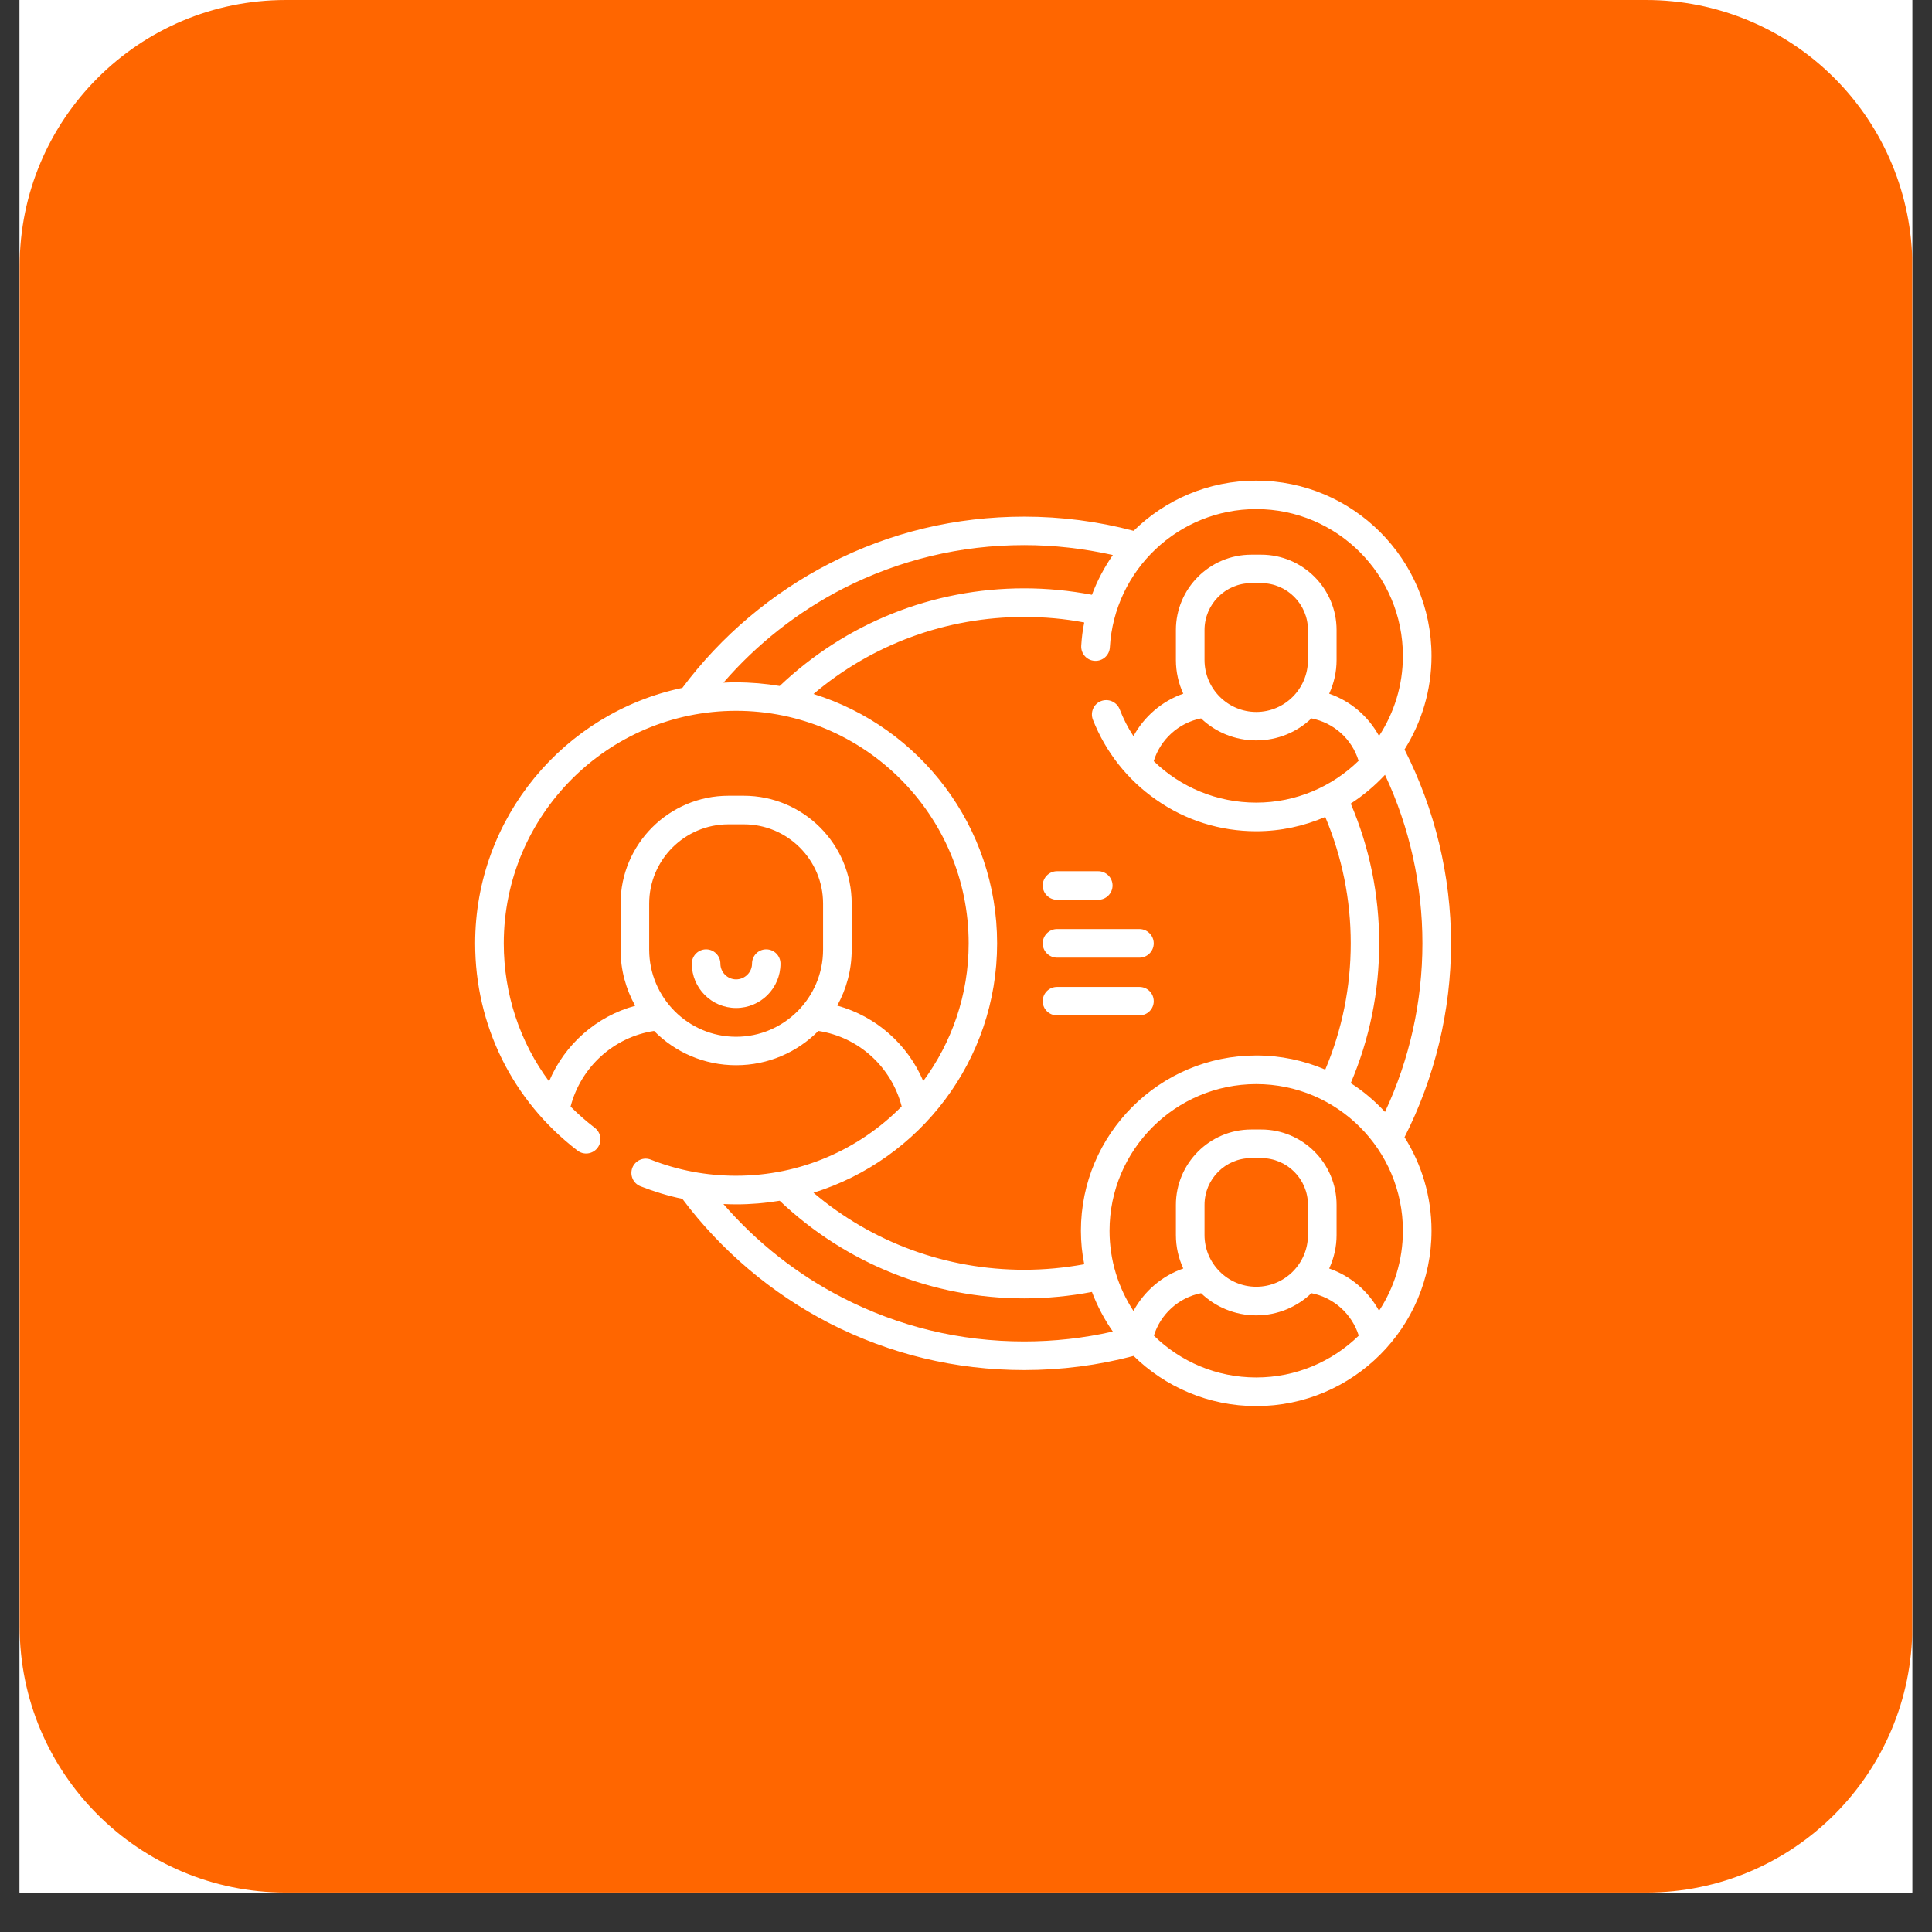
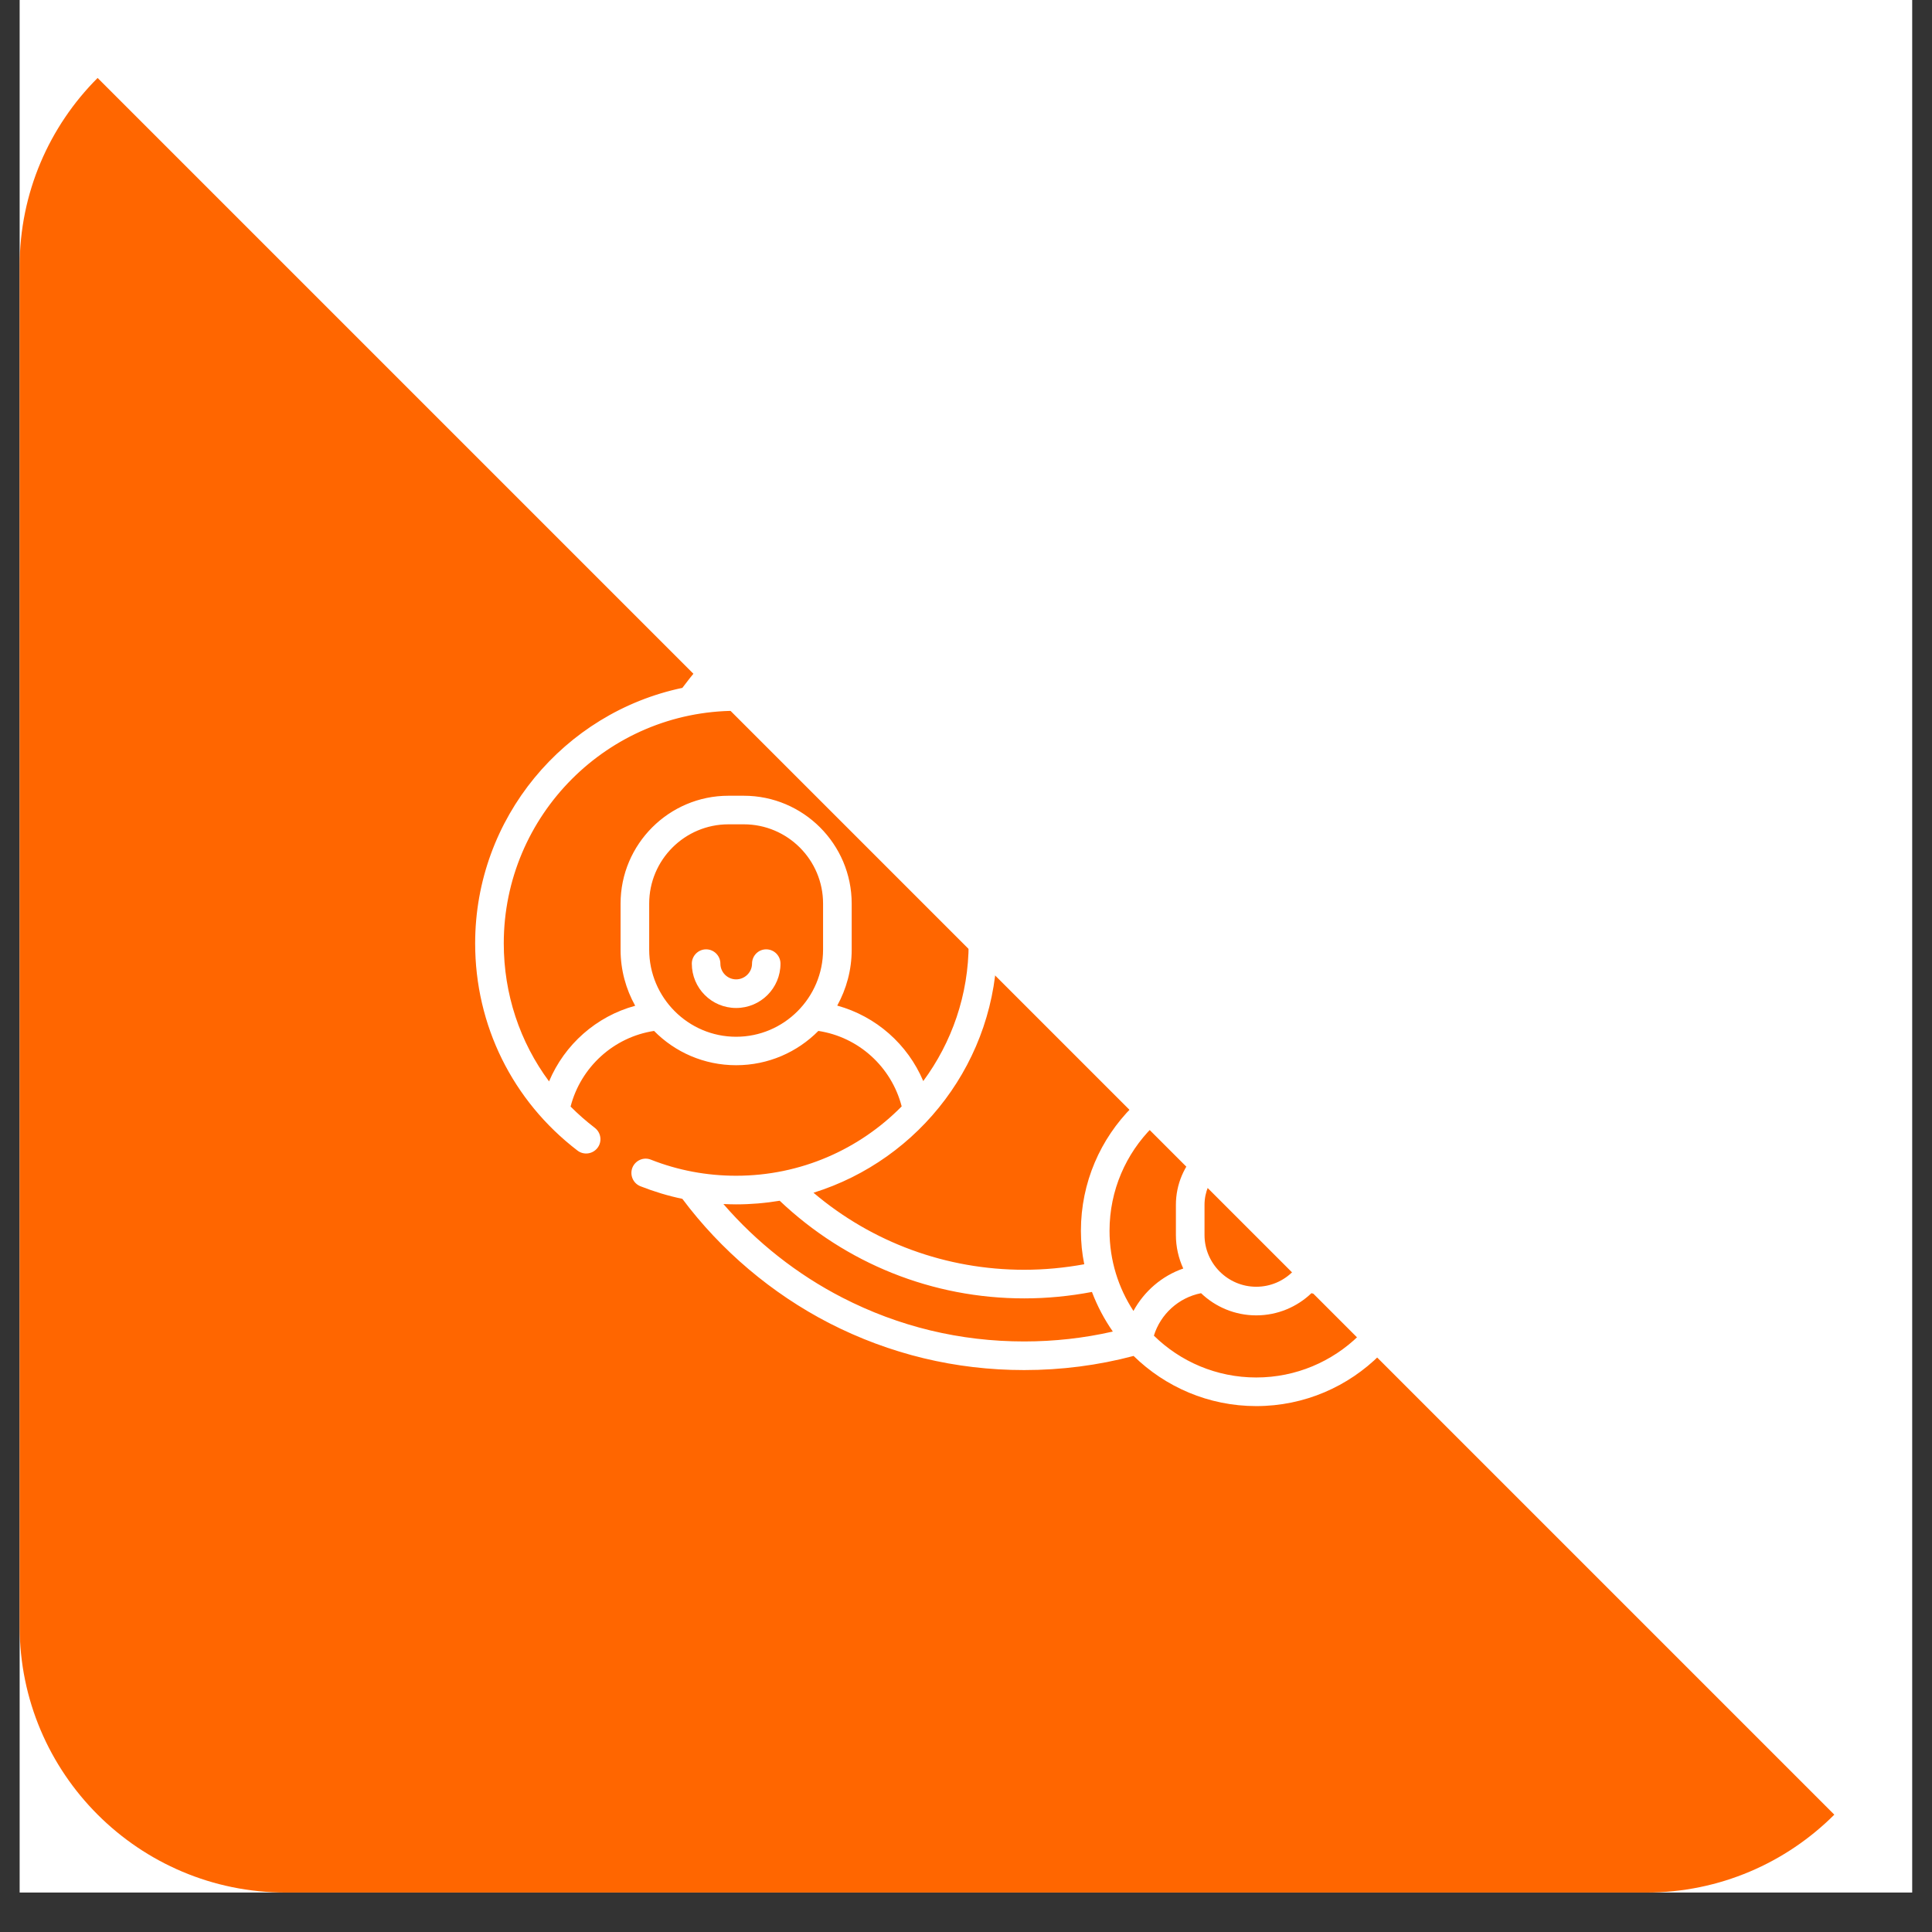
<svg xmlns="http://www.w3.org/2000/svg" width="64" zoomAndPan="magnify" viewBox="0 0 48 48" height="64" preserveAspectRatio="xMidYMid meet" version="1.2">
  <rect x="0" y="0" width="48" height="48" fill="#333333" stroke="none" />
  <defs>
    <clipPath id="eb442cc8de">
      <path d="M 0.488 0 L 47.508 0 L 47.508 47.02 L 0.488 47.02 Z M 0.488 0 " />
    </clipPath>
    <clipPath id="cacec7ae69">
-       <path d="M 0.488 0 L 47.508 0 L 47.508 47.02 L 0.488 47.02 Z M 0.488 0 " />
+       <path d="M 0.488 0 L 47.508 47.02 L 0.488 47.02 Z M 0.488 0 " />
    </clipPath>
    <clipPath id="954ab950c2">
      <path d="M 7.102 0 L 40.898 0 C 42.652 0 44.332 0.695 45.574 1.938 C 46.812 3.176 47.512 4.859 47.512 6.613 L 47.512 40.406 C 47.512 44.059 44.551 47.02 40.898 47.02 L 7.102 47.02 C 3.449 47.02 0.488 44.059 0.488 40.406 L 0.488 6.613 C 0.488 2.961 3.449 0 7.102 0 Z M 7.102 0 " />
    </clipPath>
    <clipPath id="0787af0946">
      <path d="M 11.805 11.312 L 36.051 11.312 L 36.051 35 L 11.805 35 Z M 11.805 11.312 " />
    </clipPath>
  </defs>
  <g id="192587ceb0">
    <g clip-rule="nonzero" clip-path="url(#eb442cc8de)">
-       <path style=" stroke:none;fill-rule:nonzero;fill:#ffffff;fill-opacity:1;" d="M 0.488 0 L 47.512 0 L 47.512 47.02 L 0.488 47.02 Z M 0.488 0 " />
      <path style=" stroke:none;fill-rule:nonzero;fill:#ffffff;fill-opacity:1;" d="M 0.488 0 L 47.512 0 L 47.512 47.02 L 0.488 47.02 Z M 0.488 0 " />
    </g>
    <g clip-rule="nonzero" clip-path="url(#cacec7ae69)">
      <g clip-rule="nonzero" clip-path="url(#954ab950c2)">
        <path style=" stroke:none;fill-rule:nonzero;fill:#ff6600;fill-opacity:1;" d="M 0.488 0 L 47.512 0 L 47.512 47.02 L 0.488 47.02 Z M 0.488 0 " />
      </g>
    </g>
    <g clip-rule="nonzero" clip-path="url(#0787af0946)">
      <path style=" stroke:none;fill-rule:nonzero;fill:#ffffff;fill-opacity:1;" d="M 36.051 23.438 C 36.051 21.762 35.648 20.102 34.895 18.621 C 35.32 17.945 35.566 17.148 35.566 16.297 C 35.566 13.895 33.613 11.941 31.211 11.941 C 30.027 11.941 28.953 12.414 28.164 13.188 C 27.281 12.953 26.367 12.836 25.445 12.836 C 23.746 12.836 22.121 13.223 20.617 13.996 C 19.188 14.727 17.918 15.797 16.953 17.09 C 14.016 17.707 11.805 20.32 11.805 23.438 C 11.805 25.469 12.73 27.348 14.348 28.586 C 14.5 28.703 14.723 28.676 14.844 28.52 C 14.965 28.363 14.934 28.141 14.777 28.02 C 14.562 27.855 14.363 27.68 14.176 27.492 C 14.43 26.512 15.246 25.766 16.25 25.613 C 16.77 26.141 17.492 26.465 18.289 26.465 C 19.086 26.465 19.809 26.141 20.332 25.613 C 21.336 25.766 22.148 26.508 22.402 27.488 C 21.355 28.551 19.898 29.211 18.289 29.211 C 17.559 29.211 16.848 29.078 16.172 28.812 C 15.992 28.738 15.785 28.828 15.711 29.012 C 15.641 29.195 15.73 29.402 15.914 29.473 C 16.25 29.605 16.598 29.711 16.953 29.785 C 17.914 31.07 19.176 32.137 20.598 32.871 C 22.109 33.645 23.738 34.039 25.445 34.039 C 26.367 34.039 27.281 33.922 28.164 33.688 C 28.949 34.457 30.027 34.934 31.211 34.934 C 33.613 34.934 35.566 32.98 35.566 30.578 C 35.566 29.723 35.32 28.926 34.895 28.254 C 35.648 26.773 36.051 25.109 36.051 23.438 Z M 35.34 23.438 C 35.34 24.883 35.02 26.324 34.41 27.625 C 34.156 27.352 33.871 27.109 33.559 26.91 C 34.027 25.812 34.266 24.645 34.266 23.438 C 34.266 22.23 34.027 21.062 33.559 19.965 C 33.871 19.762 34.156 19.523 34.41 19.25 C 35.02 20.551 35.34 21.988 35.34 23.438 Z M 32.496 16.398 C 32.496 17.109 31.922 17.688 31.211 17.688 C 30.504 17.688 29.926 17.109 29.926 16.398 L 29.926 15.652 C 29.926 15.012 30.445 14.488 31.086 14.488 L 31.336 14.488 C 31.977 14.488 32.496 15.012 32.496 15.652 Z M 29.84 17.848 C 30.195 18.188 30.68 18.395 31.211 18.395 C 31.742 18.395 32.227 18.188 32.582 17.848 C 33.141 17.957 33.59 18.363 33.754 18.902 C 33.098 19.543 32.199 19.941 31.211 19.941 C 30.234 19.941 29.332 19.559 28.664 18.91 C 28.828 18.371 29.285 17.957 29.84 17.848 Z M 20.941 14.625 C 22.344 13.91 23.859 13.543 25.445 13.543 C 26.191 13.543 26.93 13.629 27.648 13.789 C 27.438 14.094 27.262 14.422 27.129 14.777 C 26.578 14.672 26.012 14.617 25.445 14.617 C 23.168 14.617 21.02 15.477 19.371 17.043 C 19.02 16.984 18.656 16.953 18.289 16.953 C 18.184 16.953 18.078 16.953 17.973 16.961 C 18.801 16.004 19.816 15.203 20.941 14.625 Z M 18.289 25.758 C 17.098 25.758 16.129 24.785 16.129 23.594 L 16.129 22.449 C 16.129 21.363 17.012 20.48 18.098 20.48 L 18.48 20.48 C 19.566 20.48 20.449 21.363 20.449 22.449 L 20.449 23.594 C 20.449 24.785 19.48 25.758 18.289 25.758 Z M 20.801 24.984 C 21.027 24.574 21.16 24.102 21.16 23.594 L 21.16 22.449 C 21.16 20.973 19.957 19.77 18.48 19.77 L 18.098 19.77 C 16.621 19.77 15.418 20.973 15.418 22.449 L 15.418 23.594 C 15.418 24.102 15.551 24.574 15.781 24.988 C 14.816 25.25 14.027 25.949 13.641 26.867 C 12.914 25.887 12.516 24.695 12.516 23.438 C 12.516 20.254 15.105 17.66 18.289 17.66 C 21.473 17.66 24.066 20.254 24.066 23.438 C 24.066 24.719 23.645 25.902 22.938 26.859 C 22.551 25.945 21.766 25.25 20.801 24.984 Z M 24.773 23.438 C 24.773 20.531 22.852 18.062 20.211 17.242 C 21.672 16.004 23.512 15.328 25.445 15.328 C 25.949 15.328 26.449 15.371 26.938 15.465 C 26.898 15.652 26.875 15.848 26.863 16.043 C 26.852 16.242 27.004 16.41 27.199 16.418 C 27.395 16.43 27.562 16.281 27.574 16.086 C 27.684 14.16 29.281 12.648 31.211 12.648 C 33.223 12.648 34.855 14.285 34.855 16.297 C 34.855 17.027 34.637 17.711 34.262 18.285 C 33.996 17.797 33.555 17.418 33.023 17.234 C 33.141 16.98 33.207 16.695 33.207 16.398 L 33.207 15.652 C 33.207 14.621 32.367 13.781 31.336 13.781 L 31.086 13.781 C 30.055 13.781 29.215 14.621 29.215 15.652 L 29.215 16.398 C 29.215 16.695 29.281 16.98 29.398 17.234 C 28.871 17.418 28.426 17.801 28.16 18.289 C 28.023 18.082 27.91 17.859 27.816 17.617 C 27.742 17.438 27.539 17.348 27.355 17.418 C 27.172 17.488 27.082 17.695 27.152 17.879 C 27.469 18.684 28.012 19.375 28.727 19.871 C 29.457 20.383 30.316 20.652 31.211 20.652 C 31.82 20.652 32.398 20.523 32.926 20.297 C 33.344 21.293 33.559 22.348 33.559 23.438 C 33.559 24.527 33.344 25.582 32.926 26.574 C 32.398 26.348 31.82 26.223 31.211 26.223 C 28.809 26.223 26.855 28.176 26.855 30.578 C 26.855 30.863 26.883 31.141 26.938 31.41 C 26.445 31.5 25.949 31.547 25.445 31.547 C 23.512 31.547 21.672 30.871 20.211 29.633 C 22.852 28.812 24.773 26.344 24.773 23.438 Z M 20.926 32.238 C 19.809 31.664 18.797 30.867 17.973 29.914 C 18.078 29.918 18.184 29.922 18.289 29.922 C 18.656 29.922 19.02 29.891 19.371 29.832 C 21.02 31.395 23.172 32.258 25.445 32.258 C 26.012 32.258 26.578 32.203 27.129 32.098 C 27.262 32.449 27.438 32.781 27.648 33.082 C 26.93 33.246 26.191 33.328 25.445 33.328 C 23.852 33.328 22.332 32.961 20.926 32.238 Z M 28.668 33.184 C 28.832 32.652 29.281 32.238 29.84 32.129 C 30.195 32.469 30.68 32.68 31.211 32.68 C 31.742 32.68 32.227 32.469 32.582 32.129 C 33.141 32.238 33.59 32.648 33.758 33.184 C 33.098 33.828 32.199 34.223 31.211 34.223 C 30.223 34.223 29.324 33.828 28.668 33.184 Z M 32.496 30.684 C 32.496 31.391 31.922 31.969 31.211 31.969 C 30.504 31.969 29.926 31.391 29.926 30.684 L 29.926 29.934 C 29.926 29.293 30.445 28.773 31.086 28.773 L 31.336 28.773 C 31.977 28.773 32.496 29.293 32.496 29.934 Z M 34.262 32.566 C 33.996 32.078 33.555 31.699 33.023 31.516 C 33.141 31.262 33.207 30.98 33.207 30.684 L 33.207 29.934 C 33.207 28.902 32.367 28.062 31.336 28.062 L 31.086 28.062 C 30.055 28.062 29.215 28.902 29.215 29.934 L 29.215 30.684 C 29.215 30.98 29.281 31.262 29.398 31.516 C 28.867 31.699 28.426 32.082 28.16 32.57 C 27.785 31.996 27.566 31.312 27.566 30.578 C 27.566 28.566 29.203 26.934 31.211 26.934 C 33.223 26.934 34.855 28.566 34.855 30.578 C 34.855 31.312 34.637 31.996 34.262 32.566 Z M 34.262 32.566 " />
    </g>
    <path style=" stroke:none;fill-rule:nonzero;fill:#ffffff;fill-opacity:1;" d="M 19.035 23.586 C 18.84 23.586 18.684 23.746 18.684 23.941 C 18.684 24.156 18.504 24.332 18.289 24.332 C 18.074 24.332 17.898 24.156 17.898 23.941 C 17.898 23.746 17.738 23.586 17.543 23.586 C 17.348 23.586 17.188 23.746 17.188 23.941 C 17.188 24.551 17.68 25.043 18.289 25.043 C 18.898 25.043 19.391 24.551 19.391 23.941 C 19.391 23.746 19.234 23.586 19.035 23.586 Z M 19.035 23.586 " />
    <path style=" stroke:none;fill-rule:nonzero;fill:#ffffff;fill-opacity:1;" d="M 26.262 23.793 L 28.309 23.793 C 28.504 23.793 28.664 23.633 28.664 23.438 C 28.664 23.242 28.504 23.082 28.309 23.082 L 26.262 23.082 C 26.066 23.082 25.906 23.242 25.906 23.438 C 25.906 23.633 26.066 23.793 26.262 23.793 Z M 26.262 23.793 " />
    <path style=" stroke:none;fill-rule:nonzero;fill:#ffffff;fill-opacity:1;" d="M 26.262 25.227 L 28.309 25.227 C 28.504 25.227 28.664 25.07 28.664 24.875 C 28.664 24.676 28.504 24.52 28.309 24.52 L 26.262 24.52 C 26.066 24.52 25.906 24.676 25.906 24.875 C 25.906 25.07 26.066 25.227 26.262 25.227 Z M 26.262 25.227 " />
    <path style=" stroke:none;fill-rule:nonzero;fill:#ffffff;fill-opacity:1;" d="M 26.262 22.355 L 27.285 22.355 C 27.48 22.355 27.641 22.195 27.641 22 C 27.641 21.805 27.48 21.645 27.285 21.645 L 26.262 21.645 C 26.066 21.645 25.906 21.805 25.906 22 C 25.906 22.195 26.066 22.355 26.262 22.355 Z M 26.262 22.355 " />
  </g>
</svg>